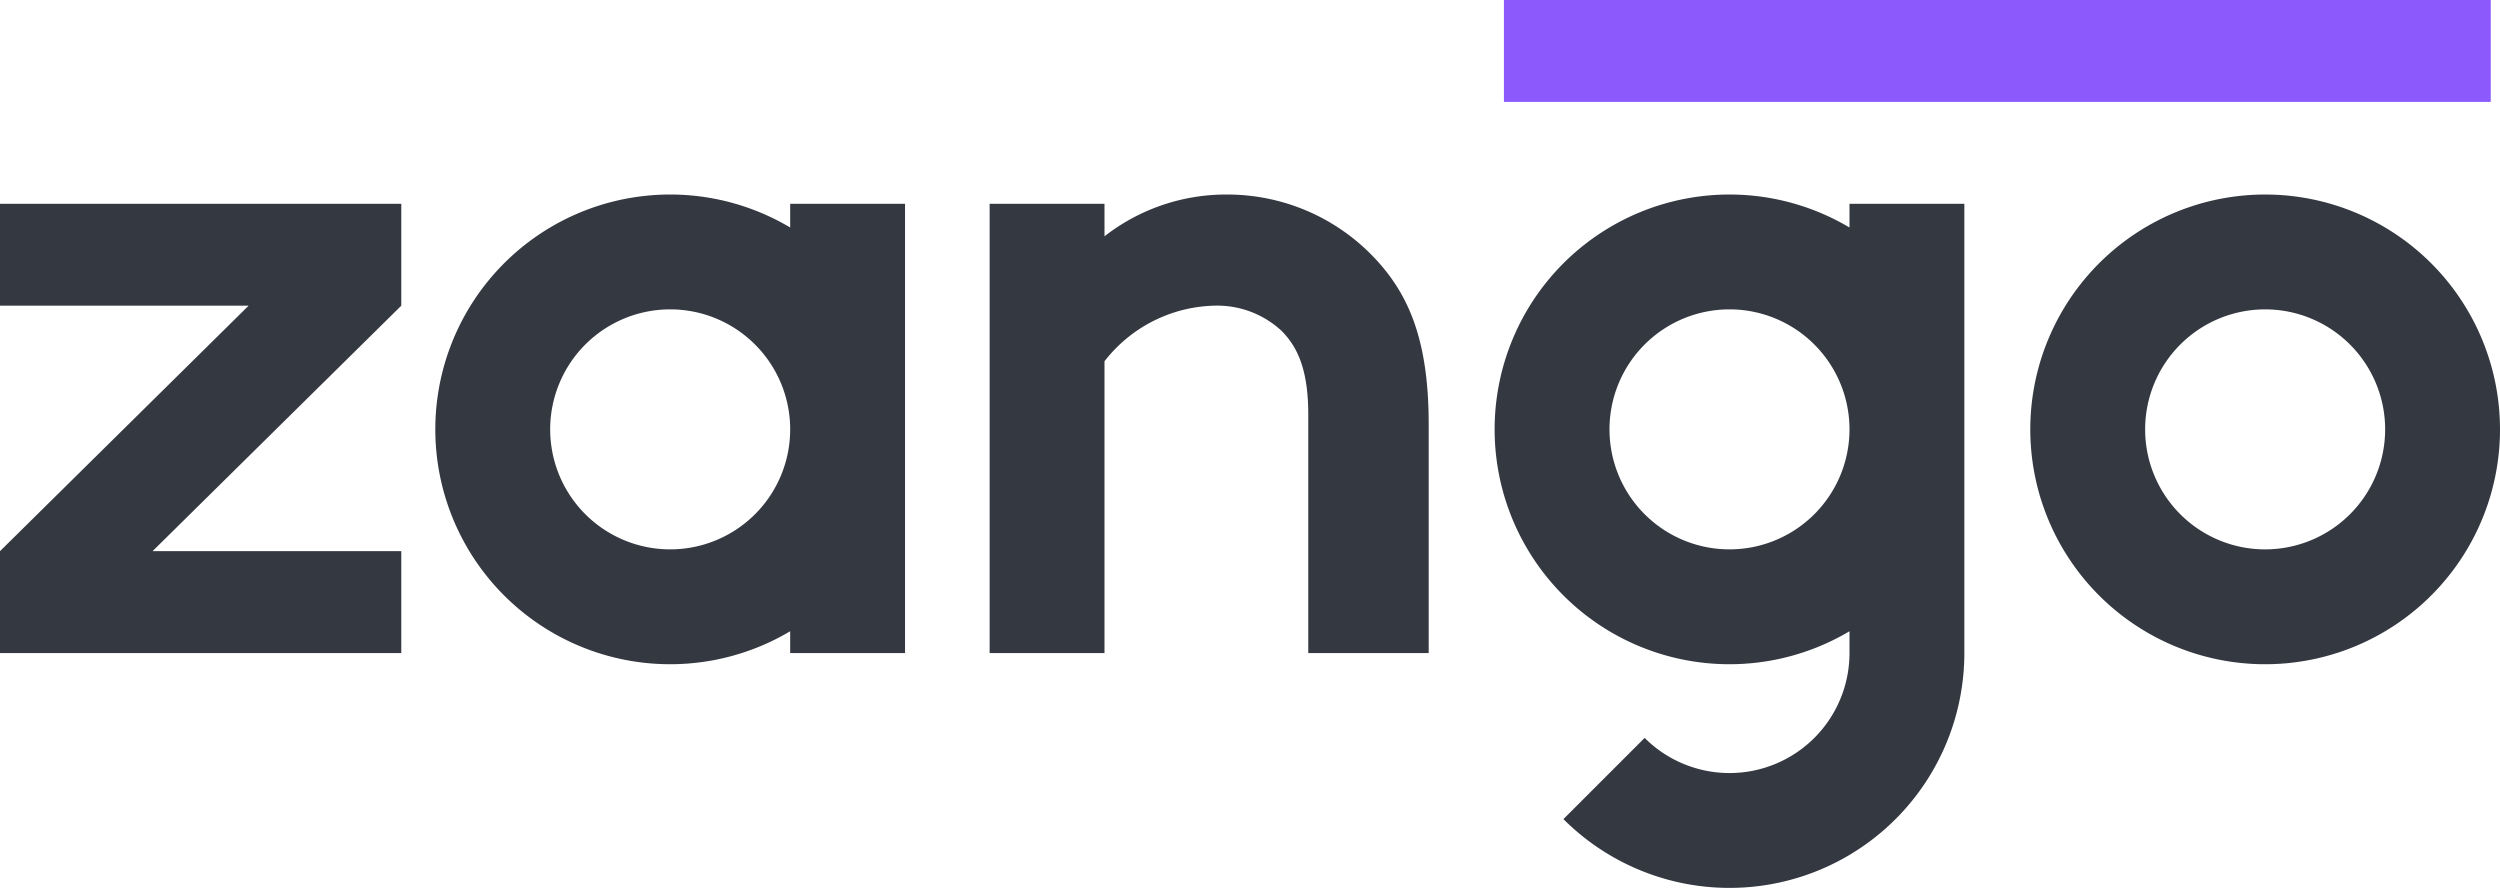
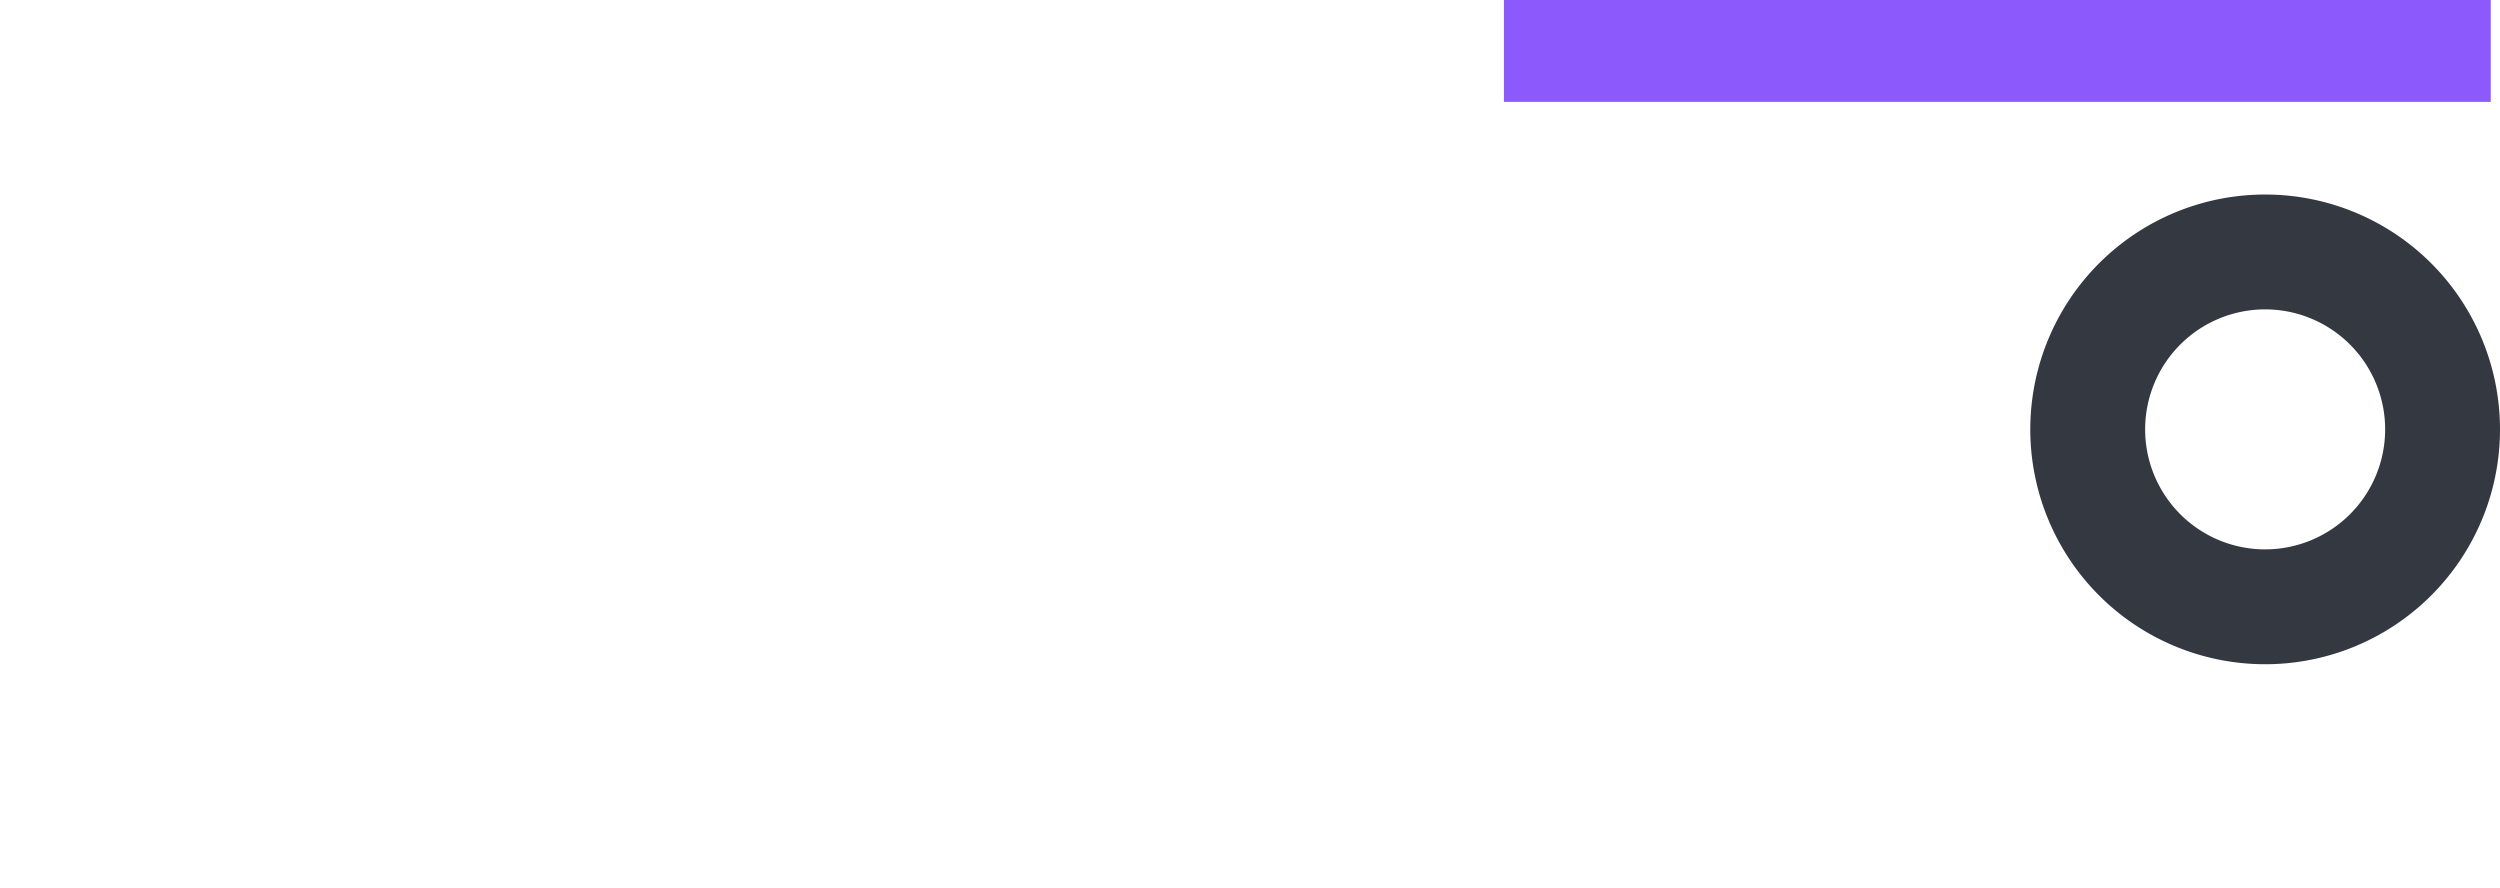
<svg xmlns="http://www.w3.org/2000/svg" width="138" height="49.012" viewBox="0 0 138 49.012" className="icon-logo">
  <title>Zango</title>
  <rect id="logo-rect" x="83.016" width="54.473" height="5.625" fill="#8c59fc" />
-   <polygon points="0 16.873 13.723 16.873 0 30.423 0 30.423 0 36.048 22.151 36.048 22.151 30.423 8.421 30.423 22.151 16.873 22.151 11.249 0 11.249 0 16.873" fill="#343841" />
-   <path d="M43.618,12.558a12.964,12.964,0,1,0,0,22.287v1.203h6.34V11.249h-6.34Zm-6.624,17.767a6.624,6.624,0,1,1,6.624-6.624A6.624,6.624,0,0,1,36.994,30.325Z" fill="#343841" />
  <path d="M125.036,10.738A12.964,12.964,0,1,0,138,23.701,12.964,12.964,0,0,0,125.036,10.738Zm0,19.588a6.624,6.624,0,1,1,6.624-6.624A6.624,6.624,0,0,1,125.036,30.325Z" fill="#343841" />
-   <path d="M102.092,12.558a12.964,12.964,0,1,0,0,22.287v1.203h0A6.624,6.624,0,0,1,90.784,40.732l-4.483,4.483a12.964,12.964,0,0,0,22.131-9.167V11.249h-6.34ZM95.468,30.325a6.624,6.624,0,1,1,6.624-6.624A6.624,6.624,0,0,1,95.468,30.325Z" fill="#343841" />
-   <path d="M76.307,14.726a11.173,11.173,0,0,0-8.59-3.988,10.905,10.905,0,0,0-6.749,2.306V11.249h-6.34V36.048h6.34V19.942a7.917,7.917,0,0,1,6.034-3.068,5.224,5.224,0,0,1,3.732,1.381c.92.92,1.483,2.199,1.483,4.653V36.048H78.864v-12.63C78.864,19.175,77.944,16.669,76.307,14.726Z" fill="#343841" />
</svg>